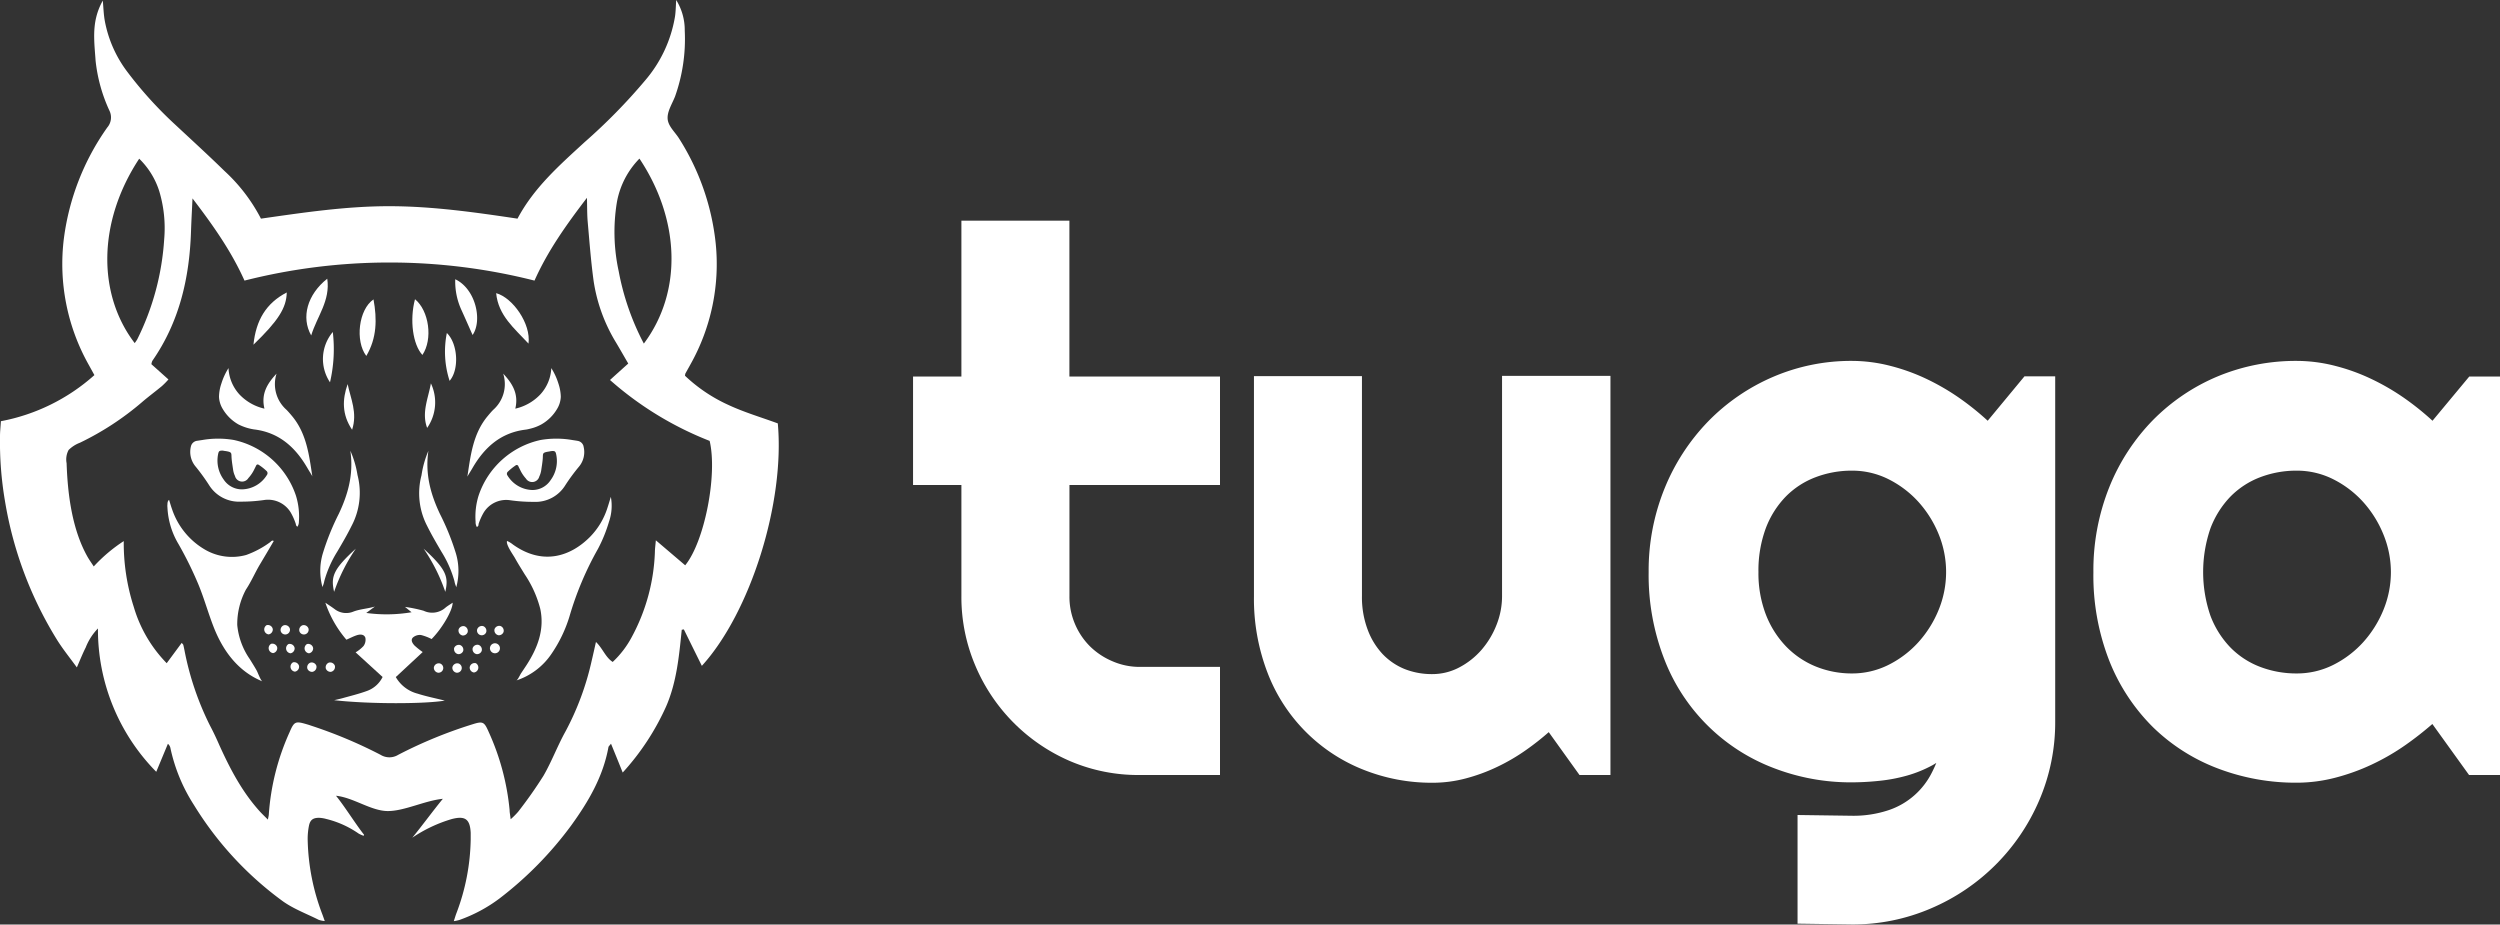
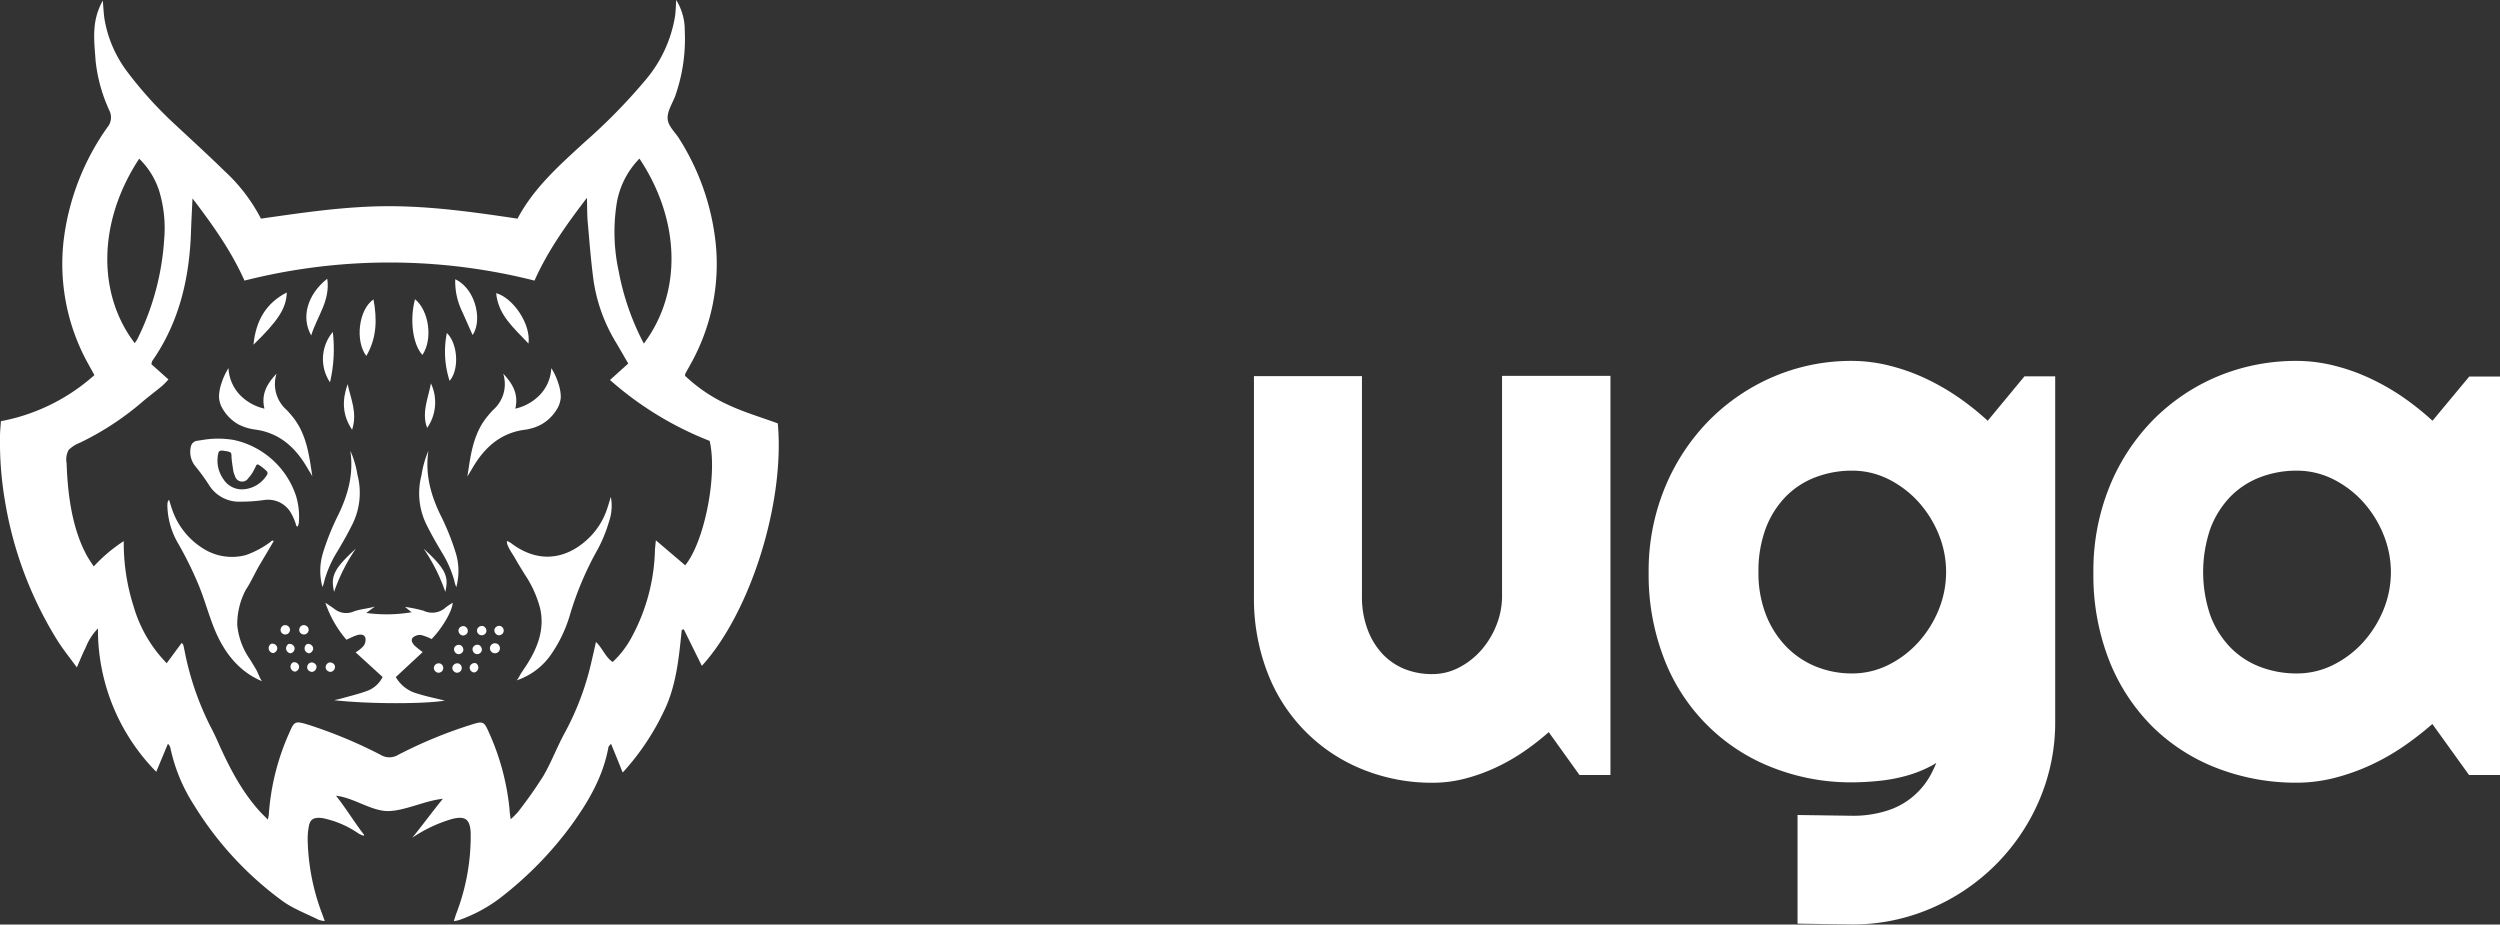
<svg xmlns="http://www.w3.org/2000/svg" viewBox="0 0 500 184.91">
  <rect x="0" y="0" width="500" height="184.91" fill="#333333" stroke="none" />
  <defs>
    <style>.cls-1{fill:#fff;}</style>
  </defs>
  <g data-name="Layer 2" id="Layer_2">
    <g data-name="Layer 1" id="Layer_1-2">
      <path d="M140.37,133.17c-1.25-2.52-2.43-4.91-3.6-7.29l-.42.07c-.53,5.2-1,10.41-3.1,15.28a49.8,49.8,0,0,1-8.71,13.28c-.8-2-1.52-3.77-2.34-5.77-.27.36-.47.51-.51.68-1.06,5.89-4,10.9-7.42,15.63a72.34,72.34,0,0,1-14.35,14.63A30,30,0,0,1,91.86,184a7.69,7.69,0,0,1-1.1.23c.22-.67.36-1.17.55-1.65a43.29,43.29,0,0,0,2.83-14.72c0-.43,0-.86,0-1.28-.13-2.78-1.12-3.45-3.75-2.78a28.36,28.36,0,0,0-7.93,3.74c1.83-2.22,4.16-5.4,6.11-7.78-3.64.37-7.66,2.45-11,2.45s-6.84-2.69-10.37-3.06c1.79,2.21,4,5.78,5.62,7.81l-.1.2a6.47,6.47,0,0,1-1-.45,19.36,19.36,0,0,0-6.48-2.92,6.37,6.37,0,0,0-1.43-.23c-1.15,0-1.74.37-2,1.5a13.36,13.36,0,0,0-.27,3.09,44.12,44.12,0,0,0,2.86,14.54c.17.43.32.88.55,1.52a5.23,5.23,0,0,1-1.2-.24c-2.44-1.23-5.09-2.2-7.28-3.79A67.46,67.46,0,0,1,38.79,161a34.16,34.16,0,0,1-4.69-11.31,1.5,1.5,0,0,0-.52-.93l-2.33,5.6a40.52,40.52,0,0,1-11.66-28.67,11.35,11.35,0,0,0-2.44,3.79c-.6,1.18-1.09,2.42-1.78,4-1.37-1.88-2.67-3.49-3.78-5.22A76.08,76.08,0,0,1,1,100.24a70.63,70.63,0,0,1-1-13c0-.91.11-1.82.18-3a38.83,38.83,0,0,0,18.7-9.22l-1.1-2a41.14,41.14,0,0,1-5-25.35A49.33,49.33,0,0,1,21.45,25.5a3.08,3.08,0,0,0,.45-3.34,31.66,31.66,0,0,1-2.78-10c-.2-2.93-.59-5.87.14-8.78A13,13,0,0,1,20.56.12c.13,1.39.16,2.79.42,4.16a24.19,24.19,0,0,0,4.42,10A79.16,79.16,0,0,0,35.12,25c3.27,3.05,6.57,6.06,9.76,9.18a34.31,34.31,0,0,1,7.31,9.55c8.51-1.22,17-2.49,25.63-2.49S95,42.46,103.5,43.73c3.3-6.22,8.42-10.7,13.41-15.29A114,114,0,0,0,129,16.12a26.22,26.22,0,0,0,6-12.81c.15-1,.16-2.06.24-3.31a11.42,11.42,0,0,1,1.71,6.13A34.24,34.24,0,0,1,135,19.32c-.59,1.48-1.59,3-1.47,4.47s1.46,2.6,2.27,3.89a48.47,48.47,0,0,1,7.34,21,40.92,40.92,0,0,1-5,24.11c-.35.65-.72,1.29-1.07,1.93a2.3,2.3,0,0,0-.07.43,31.5,31.5,0,0,0,8.62,5.81c3.18,1.49,6.59,2.49,9.94,3.72C157,100.51,150.1,122.49,140.37,133.17ZM33.69,75.89a16.32,16.32,0,0,1-1.3,1.32c-1.32,1.1-2.7,2.11-4,3.23A57.11,57.11,0,0,1,16,88.54,6.5,6.5,0,0,0,13.72,90a4,4,0,0,0-.4,2.64c.21,6.23,1.1,13.31,4.23,18.8.35.6.76,1.17,1.2,1.85a31.19,31.19,0,0,1,6-5.07,41.64,41.64,0,0,0,2,13.15,26.93,26.93,0,0,0,6.59,11.27l3-4.06c.16.19.28.28.31.38.1.35.16.71.24,1.07A58,58,0,0,0,42,145.12c.69,1.29,1.31,2.63,1.91,4,2.16,4.76,4.58,9.36,8.13,13.25.44.47.9.91,1.54,1.55.1-.56.17-.78.18-1a47.86,47.86,0,0,1,4.15-16.47c.94-2.2,1.19-2.26,3.5-1.58.29.08.58.18.87.28a93.19,93.19,0,0,1,13.83,5.81,3.37,3.37,0,0,0,3.54,0,90.78,90.78,0,0,1,14.72-6.06c2.21-.7,2.45-.6,3.37,1.49A48.7,48.7,0,0,1,101.92,162c0,.52.12,1,.21,1.85a15,15,0,0,0,1.5-1.5,87,87,0,0,0,5.06-7.19c1.65-2.85,2.81-6,4.41-8.87a55.45,55.45,0,0,0,5.22-14.07c.29-1.22.56-2.44.87-3.83,1.37,1.31,1.89,3.06,3.35,4a19.1,19.1,0,0,0,3.82-5,38.48,38.48,0,0,0,4.62-17c0-.63.1-1.25.19-2.33l5.87,5c3.87-4.75,6.49-18.1,4.89-24.88A66.86,66.86,0,0,1,122,76c1.33-1.21,2.49-2.25,3.65-3.29-.87-1.5-1.62-2.82-2.4-4.13a33.07,33.07,0,0,1-4.52-12.34c-.54-3.94-.84-7.92-1.19-11.88-.13-1.48-.1-3-.15-4.8-4.12,5.39-7.83,10.59-10.49,16.56a118,118,0,0,0-58,0c-2.69-6-6.37-11.16-10.4-16.44-.11,2.43-.23,4.54-.3,6.65-.31,9.31-2.34,18.09-7.74,25.85a2.65,2.65,0,0,0-.18.66Zm-6.75-7.27a7.68,7.68,0,0,0,.51-.75,52.3,52.3,0,0,0,5.39-20.05,25.67,25.67,0,0,0-1-9.62,15.67,15.67,0,0,0-4-6.46C19.49,44.42,19.49,58.87,26.94,68.62Zm101.83.1c7.88-10.56,7.12-25-.88-37a16.65,16.65,0,0,0-4.5,8.66,36.77,36.77,0,0,0,.35,13.87A51.2,51.2,0,0,0,128.77,68.72Z" class="cls-1" />
      <path d="M82.31,122.45,81,121.38a28.18,28.18,0,0,1,3.72.77,4,4,0,0,0,4.42-.66c.43-.34.91-.62,1.39-.95,0,1.57-2.13,5.17-4.21,7.27a9.83,9.83,0,0,0-2.13-.81,2.1,2.1,0,0,0-1.6.5c-.52.52-.09,1.17.33,1.62a15.75,15.75,0,0,0,1.62,1.29l-5.38,5a7.05,7.05,0,0,0,4.36,3.32c1.71.55,3.48.9,5.44,1.39-3.79.67-14.92.73-22.13-.08.52-.12,1-.23,1.55-.37,1.7-.48,3.42-.89,5.07-1.5a5.58,5.58,0,0,0,3.07-2.77l-5.4-4.93a7.12,7.12,0,0,0,1.58-1.26,2.14,2.14,0,0,0,.38-1.64c-.25-.75-1.06-.74-1.73-.52s-1.22.52-2.07.89a22.31,22.31,0,0,1-4.21-7.4c.61.42,1.23.82,1.83,1.26a3.77,3.77,0,0,0,3.8.51c1.36-.51,2.89-.58,4.28-1l-1.73,1.28A30,30,0,0,0,82.31,122.45Z" class="cls-1" />
      <path d="M54.74,108.22c-.91,1.57-1.84,3.13-2.77,4.69s-1.74,3.45-2.78,5A14.68,14.68,0,0,0,47.45,125a14.28,14.28,0,0,0,2.5,6.81c.47.76.95,1.52,1.39,2.3.19.34.8,2,1.13,2.16-4.88-2-7.89-6.12-9.76-10.92-1.08-2.77-1.87-5.64-3-8.39a73.73,73.73,0,0,0-4-8.13,15.65,15.65,0,0,1-2.22-7.32,3,3,0,0,1,0-.67c0-.1,0-.67.33-.86.21.69.39,1.3.6,1.89A14.79,14.79,0,0,0,41.13,110a10.7,10.7,0,0,0,8.09,1,18.63,18.63,0,0,0,4.87-2.61C54.28,108.16,54.58,108,54.74,108.22Z" class="cls-1" />
      <path d="M103.27,136.09c.28-.1.75-1.14.93-1.41.37-.56.76-1.13,1.13-1.7,2.2-3.42,3.61-7.1,2.72-11.22a22.23,22.23,0,0,0-3.1-6.88c-.68-1.11-1.38-2.21-2-3.34-.39-.67-1.81-2.65-1.54-3.35a5,5,0,0,1,1.17.71c6,4.29,11.57,2.34,15.38-1.48a14.54,14.54,0,0,0,3.55-5.92c.19-.57.36-1.15.66-2.13a9.77,9.77,0,0,1-.38,5,29,29,0,0,1-2.2,5.41,63.49,63.49,0,0,0-5.69,13.49,27.25,27.25,0,0,1-3.55,7.42A13.61,13.61,0,0,1,103.27,136.09Z" class="cls-1" />
      <path d="M93.47,95.37c.65-4.3,1.13-8.65,4.08-12.17.35-.42.7-.84,1.09-1.23a6.87,6.87,0,0,0,2-7.24c1.8,1.93,3.14,4,2.42,7a9.87,9.87,0,0,0,5-2.84,8.32,8.32,0,0,0,2.2-5.27,12.85,12.85,0,0,1,1.42,3.08,9,9,0,0,1,.48,2.66,5.08,5.08,0,0,1-.74,2.42,8.56,8.56,0,0,1-3.14,3.1,8.86,8.86,0,0,1-2.21.85c-.3.07-.59.15-.89.19-5,.59-8.29,3.54-10.7,7.72-.32.56-.69,1.1-1,1.68Z" class="cls-1" />
      <path d="M73.26,71.19c-2.28-3-1.53-9.3,1.44-11.31C75.43,63.83,75.38,67.6,73.26,71.19Z" class="cls-1" />
      <path d="M83,59.84c2.81,2.31,3.61,8,1.48,11.15C82.57,68.92,81.89,64,83,59.84Z" class="cls-1" />
      <path d="M94.52,67c-.76-1.69-1.46-3.31-2.19-4.91a13.66,13.66,0,0,1-1.28-6.24C95.12,57.77,96.53,64.08,94.52,67Z" class="cls-1" />
      <path d="M50.69,68.94c.5-4.86,2.5-8.29,6.66-10.45C57.29,61.57,55.67,64.13,50.69,68.94Z" class="cls-1" />
      <path d="M65.45,55.74c.66,4.39-2.06,7.56-3.21,11.35C60.18,63.45,61.47,58.9,65.45,55.74Z" class="cls-1" />
      <path d="M99.23,58.63c3.31.9,7,6.13,6.47,10.09C102.91,65.7,99.66,63.13,99.23,58.63Z" class="cls-1" />
      <path d="M89.92,76.17a18.92,18.92,0,0,1-.55-9.57C91.58,68.73,91.88,73.91,89.92,76.17Z" class="cls-1" />
      <path d="M66.56,66.4A29.29,29.29,0,0,1,66,76.46,8.39,8.39,0,0,1,66.56,66.4Z" class="cls-1" />
      <path d="M86.18,76.67a8.93,8.93,0,0,1-.75,8.91C84.28,82.52,85.66,79.64,86.18,76.67Z" class="cls-1" />
      <path d="M69.53,76.82c.6,2.91,2,5.75.89,9.13C68.36,82.88,68.45,79.89,69.53,76.82Z" class="cls-1" />
-       <path d="M54.56,125.88a1,1,0,0,1-.83,1,1,1,0,0,1-.4-1.85,1,1,0,0,1,1.18.62A1.09,1.09,0,0,1,54.56,125.88Z" class="cls-1" />
      <path d="M58,125.93a.95.95,0,0,1-1.85.32,1,1,0,0,1,.63-1.2,1,1,0,0,1,1.17.61A.86.86,0,0,1,58,125.93Z" class="cls-1" />
      <path d="M61.73,125.93a.95.95,0,0,1-1.85.32,1,1,0,0,1,.63-1.2,1,1,0,0,1,1.17.61A.86.86,0,0,1,61.73,125.93Z" class="cls-1" />
      <path d="M55.45,129.62a1,1,0,0,1-.83,1,1,1,0,0,1-.39-1.86,1,1,0,0,1,1.18.62A.84.84,0,0,1,55.45,129.62Z" class="cls-1" />
      <path d="M58.93,129.66a1,1,0,0,1-.83,1,1,1,0,0,1-.4-1.85,1,1,0,0,1,1.18.62A.75.75,0,0,1,58.93,129.66Z" class="cls-1" />
      <path d="M62.63,129.66a1,1,0,0,1-.83,1,1,1,0,0,1-.4-1.85,1,1,0,0,1,1.18.62A1.09,1.09,0,0,1,62.63,129.66Z" class="cls-1" />
      <path d="M59.82,133.33a1,1,0,0,1-.83,1,1,1,0,0,1-.39-1.86,1,1,0,0,1,1.18.62A.84.84,0,0,1,59.82,133.33Z" class="cls-1" />
      <path d="M63.3,133.37a1,1,0,0,1-.83,1,1,1,0,0,1-1-.65,1,1,0,0,1,.63-1.2,1,1,0,0,1,1.17.62A.75.75,0,0,1,63.3,133.37Z" class="cls-1" />
      <path d="M67,133.37a1,1,0,0,1-.83,1,1,1,0,0,1-1-.65,1,1,0,0,1,.62-1.2,1,1,0,0,1,1.18.62A.75.75,0,0,1,67,133.37Z" class="cls-1" />
      <path d="M98.88,126.05a1,1,0,0,0,.83,1,1,1,0,0,0,1-.65,1,1,0,0,0-.62-1.2,1,1,0,0,0-1.18.62A.75.75,0,0,0,98.88,126.05Z" class="cls-1" />
      <path d="M95.4,126.1a.95.95,0,0,0,1.85.31,1,1,0,0,0-.63-1.19,1,1,0,0,0-1.17.61A.86.86,0,0,0,95.4,126.1Z" class="cls-1" />
      <path d="M91.7,126.1a1,1,0,0,0,.83,1,1,1,0,0,0,1-.66,1,1,0,0,0-.63-1.19,1,1,0,0,0-1.17.61A.86.86,0,0,0,91.7,126.1Z" class="cls-1" />
      <path d="M98,129.79a1,1,0,1,0,0-.27A.65.65,0,0,0,98,129.79Z" class="cls-1" />
      <path d="M94.51,129.83a1,1,0,0,0,.83,1,1,1,0,0,0,1-.65,1,1,0,0,0-.62-1.2,1,1,0,0,0-1.18.62A.75.75,0,0,0,94.51,129.83Z" class="cls-1" />
      <path d="M90.81,129.83a1,1,0,0,0,.83,1,1,1,0,0,0,1-.65A1,1,0,0,0,92,129a1,1,0,0,0-1.18.62A.75.75,0,0,0,90.81,129.83Z" class="cls-1" />
      <path d="M93.94,133.5a1,1,0,0,0,.83,1,1,1,0,0,0,.4-1.86,1,1,0,0,0-1.18.62A.86.86,0,0,0,93.94,133.5Z" class="cls-1" />
      <path d="M90.47,133.54a1,1,0,0,0,.83,1,.95.95,0,0,0,.39-1.85,1,1,0,0,0-1.17.62A.75.75,0,0,0,90.47,133.54Z" class="cls-1" />
      <path d="M86.77,133.54a1,1,0,0,0,.83,1,.95.95,0,0,0,.39-1.85,1,1,0,0,0-1.17.62A.75.75,0,0,0,86.77,133.54Z" class="cls-1" />
      <path d="M62.48,95.37c-.65-4.3-1.14-8.65-4.08-12.17-.35-.42-.71-.84-1.09-1.23a6.85,6.85,0,0,1-2-7.24c-1.81,1.93-3.14,4-2.42,7a9.9,9.9,0,0,1-5-2.84,8.37,8.37,0,0,1-2.19-5.27,12.85,12.85,0,0,0-1.42,3.08,8.67,8.67,0,0,0-.48,2.66,5.08,5.08,0,0,0,.74,2.42,8.56,8.56,0,0,0,3.14,3.1,10.47,10.47,0,0,0,3.1,1c5,.59,8.28,3.54,10.7,7.72.32.56.69,1.1,1,1.68Z" class="cls-1" />
      <path d="M66.82,118.37c-.67-3-.25-4.45,4.35-8.64A35.75,35.75,0,0,0,66.82,118.37Z" class="cls-1" />
      <path d="M89.06,118.37c.68-3,.25-4.45-4.34-8.64A35.72,35.72,0,0,1,89.06,118.37Z" class="cls-1" />
-       <path d="M95.12,104.37a14.17,14.17,0,0,1,.59-5.22A16.86,16.86,0,0,1,108.11,88a18.63,18.63,0,0,1,6.32,0c.38.06.76.11,1.13.18a1.45,1.45,0,0,1,1.15,1.07v.05a4.53,4.53,0,0,1-.94,4.06l0,0A38.62,38.62,0,0,0,113.09,97a7,7,0,0,1-6.35,3.37,32.19,32.19,0,0,1-4.7-.32,5.27,5.27,0,0,0-5.33,2.51,12.13,12.13,0,0,0-1,2.25c0,.2,0,.43-.34.59A1.85,1.85,0,0,1,95.12,104.37Zm15-8.34a6.41,6.41,0,0,0,1.13-5.09c-.13-.66-.27-.77-.91-.73a3.54,3.54,0,0,0-.45.08c-1.51.23-1.26.36-1.34,1.45-.06.79-.2,1.57-.31,2.35a4.37,4.37,0,0,1-.38,1.21,1.47,1.47,0,0,1-2.67.42A7.16,7.16,0,0,1,104,93.91c-.11-.21-.22-.43-.32-.65a.35.35,0,0,0-.59-.15,10.58,10.58,0,0,0-1.49,1.2.57.57,0,0,0-.09.81A6,6,0,0,0,106.42,98,4.33,4.33,0,0,0,110.14,96Z" class="cls-1" />
      <path d="M59.49,105.34c-.29-.15-.29-.38-.34-.58a12.13,12.13,0,0,0-1-2.25A5.28,5.28,0,0,0,52.85,100a32.2,32.2,0,0,1-4.7.33A7.05,7.05,0,0,1,41.8,97a40.08,40.08,0,0,0-2.67-3.68h0a4.55,4.55,0,0,1-.94-4.07v0a1.46,1.46,0,0,1,1.15-1.08l1.13-.17a18.63,18.63,0,0,1,6.32,0,16.86,16.86,0,0,1,12.4,11.14,14.14,14.14,0,0,1,.59,5.21A1.76,1.76,0,0,1,59.49,105.34Zm-11-7.47A6,6,0,0,0,53.38,95a.59.59,0,0,0-.09-.82A10.65,10.65,0,0,0,51.8,93c-.24-.17-.45-.15-.59.15s-.21.43-.32.65a7.16,7.16,0,0,1-1.21,1.81A1.47,1.47,0,0,1,47,95.21,4.37,4.37,0,0,1,46.63,94c-.11-.79-.25-1.56-.31-2.35-.08-1.09.17-1.23-1.34-1.46-.15,0-.3-.06-.45-.07-.64,0-.78.07-.91.72a6.44,6.44,0,0,0,1.13,5.09A4.35,4.35,0,0,0,48.48,97.87Z" class="cls-1" />
      <path d="M70.07,90.15c.69,4.72-.49,8.76-2.3,12.59a49.85,49.85,0,0,0-3.2,7.92,12.26,12.26,0,0,0-.12,6.59l0,.2a4.41,4.41,0,0,0,.41-1.24,22.3,22.3,0,0,1,2.58-5.86c1-1.7,2-3.4,2.88-5.18A14.17,14.17,0,0,0,71.5,95,19.67,19.67,0,0,0,70.07,90.15Z" class="cls-1" />
      <path d="M85.68,90.17c-.69,4.72.49,8.76,2.3,12.6a49.36,49.36,0,0,1,3.2,7.91,12.36,12.36,0,0,1,.12,6.59l0,.2a4.31,4.31,0,0,1-.41-1.24,22.23,22.23,0,0,0-2.58-5.85c-1-1.71-2-3.41-2.88-5.19a14.15,14.15,0,0,1-1.13-10.13A19.74,19.74,0,0,1,85.68,90.17Z" class="cls-1" />
-       <path d="M213.88,44.13h-21.6V75.31h-9.67V97h9.67v22.24a35,35,0,0,0,2.8,13.92,36,36,0,0,0,19,19.09A34.63,34.63,0,0,0,228,155h16V133.38H228a13.65,13.65,0,0,1-5.51-1.13,14.34,14.34,0,0,1-4.51-3,14,14,0,0,1-3-4.49,13.81,13.81,0,0,1-1.09-5.5V97H244V75.31H213.88Z" class="cls-1" />
      <path d="M300.41,119.22a15.57,15.57,0,0,1-1.1,5.74,17.17,17.17,0,0,1-3,5,15.27,15.27,0,0,1-4.49,3.54,11.48,11.48,0,0,1-5.35,1.32,14.75,14.75,0,0,1-5.51-1,12.63,12.63,0,0,1-4.43-3,14.45,14.45,0,0,1-3-4.9,18.42,18.42,0,0,1-1.14-6.7v-44h-21.6v44.05a41.22,41.22,0,0,0,2.79,15.47,33.84,33.84,0,0,0,19.07,19.19,36.83,36.83,0,0,0,13.86,2.62,25.85,25.85,0,0,0,6.66-.87,35.54,35.54,0,0,0,6.3-2.32,39,39,0,0,0,5.84-3.43,52.57,52.57,0,0,0,4.44-3.5L315.9,155h6.19V75.17H300.41Z" class="cls-1" />
      <path d="M397.54,84.15a55.15,55.15,0,0,0-5.3-4.29,46.34,46.34,0,0,0-6.78-4,39.43,39.43,0,0,0-7.37-2.68,31,31,0,0,0-7.71-1,39.5,39.5,0,0,0-15.8,3.21,40.4,40.4,0,0,0-12.93,8.87,41.8,41.8,0,0,0-8.73,13.41,43.66,43.66,0,0,0-3.19,16.74A46.45,46.45,0,0,0,332.92,132a37.82,37.82,0,0,0,21.69,21.56,42.85,42.85,0,0,0,15.77,2.91,53.8,53.8,0,0,0,5.44-.3,32.6,32.6,0,0,0,5.68-1.08,24.88,24.88,0,0,0,5-2.05c.26-.15.52-.3.76-.46-.25.62-.53,1.23-.83,1.82a15,15,0,0,1-8.61,7.6,22.21,22.21,0,0,1-7.59,1.15L359.51,163v21.73l10.87.16a39.51,39.51,0,0,0,15.81-3.21,41,41,0,0,0,21.65-21.6,39.48,39.48,0,0,0,3.2-15.82v-69H404.9Zm-8.32,30.26a19.93,19.93,0,0,1-1.49,7.56,22,22,0,0,1-4.08,6.5,20.26,20.26,0,0,1-6,4.53,16.2,16.2,0,0,1-7.26,1.69,19.08,19.08,0,0,1-7.31-1.42,17.39,17.39,0,0,1-5.93-4.05,19.21,19.21,0,0,1-4-6.37,23.05,23.05,0,0,1-1.46-8.44,24.41,24.41,0,0,1,1.46-8.74,18.47,18.47,0,0,1,4-6.35,16.6,16.6,0,0,1,5.92-3.86,20.29,20.29,0,0,1,7.33-1.33,16.2,16.2,0,0,1,7.26,1.69,20.43,20.43,0,0,1,6,4.53,22.05,22.05,0,0,1,4.08,6.51A19.88,19.88,0,0,1,389.22,114.41Z" class="cls-1" />
      <path d="M493.85,75.31l-7.35,8.84a55.15,55.15,0,0,0-5.3-4.29,45.92,45.92,0,0,0-6.79-4,39.08,39.08,0,0,0-7.36-2.68,31,31,0,0,0-7.71-1,40.74,40.74,0,0,0-15.79,3.09A39.78,39.78,0,0,0,430.61,84a41,41,0,0,0-8.73,13.38,44.73,44.73,0,0,0-3.2,17.07,46.78,46.78,0,0,0,3.2,17.76,38.86,38.86,0,0,0,8.74,13.25,37.71,37.71,0,0,0,13,8.25,43.81,43.81,0,0,0,15.76,2.83,30.75,30.75,0,0,0,7.68-1,41.79,41.79,0,0,0,7.31-2.64,45.46,45.46,0,0,0,6.79-3.94,65.76,65.76,0,0,0,5.31-4.16L493.81,155H500V75.31Zm-15.67,39.1a19.93,19.93,0,0,1-1.49,7.56,22.13,22.13,0,0,1-4.08,6.5,20.39,20.39,0,0,1-6,4.53,16.2,16.2,0,0,1-7.26,1.69,20.24,20.24,0,0,1-7.33-1.32,16.53,16.53,0,0,1-5.93-3.87,18.5,18.5,0,0,1-4-6.35,26.89,26.89,0,0,1,0-17.48,18.6,18.6,0,0,1,4-6.35A16.64,16.64,0,0,1,452,95.46a20.29,20.29,0,0,1,7.33-1.33,16.2,16.2,0,0,1,7.26,1.69,20.43,20.43,0,0,1,6,4.53,22.05,22.05,0,0,1,4.08,6.51A19.88,19.88,0,0,1,478.18,114.41Z" class="cls-1" />
    </g>
  </g>
</svg>